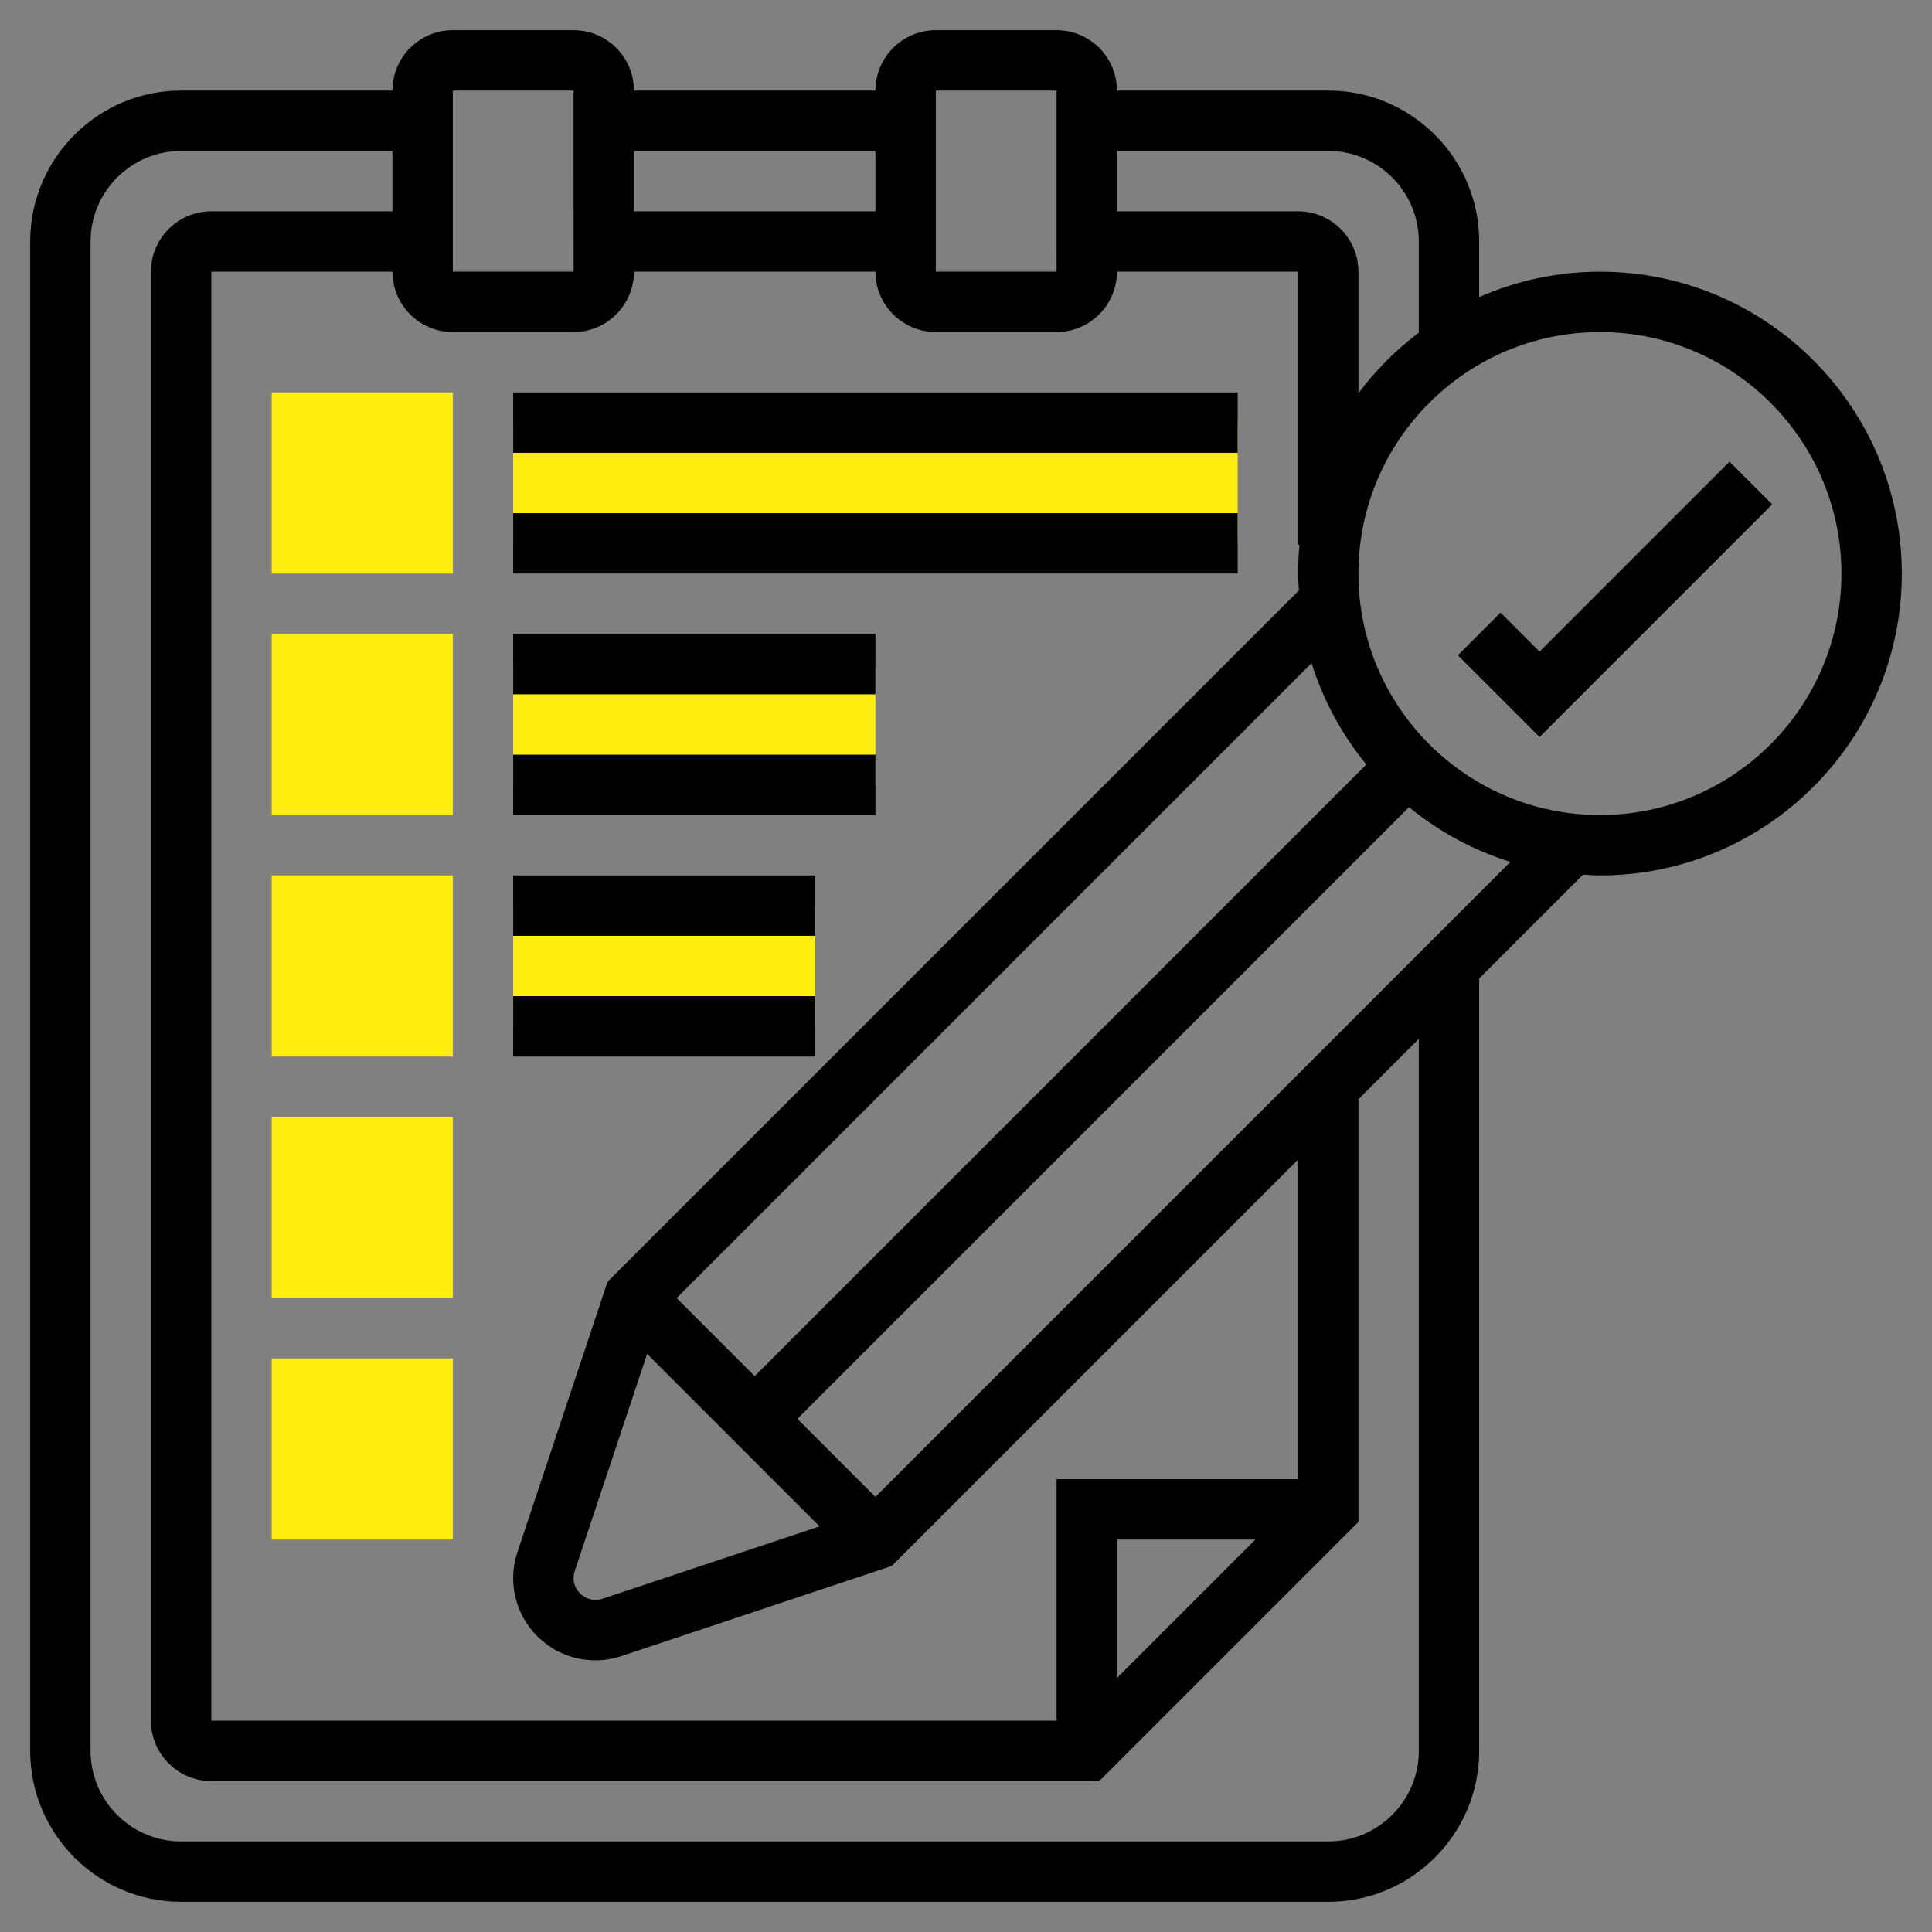
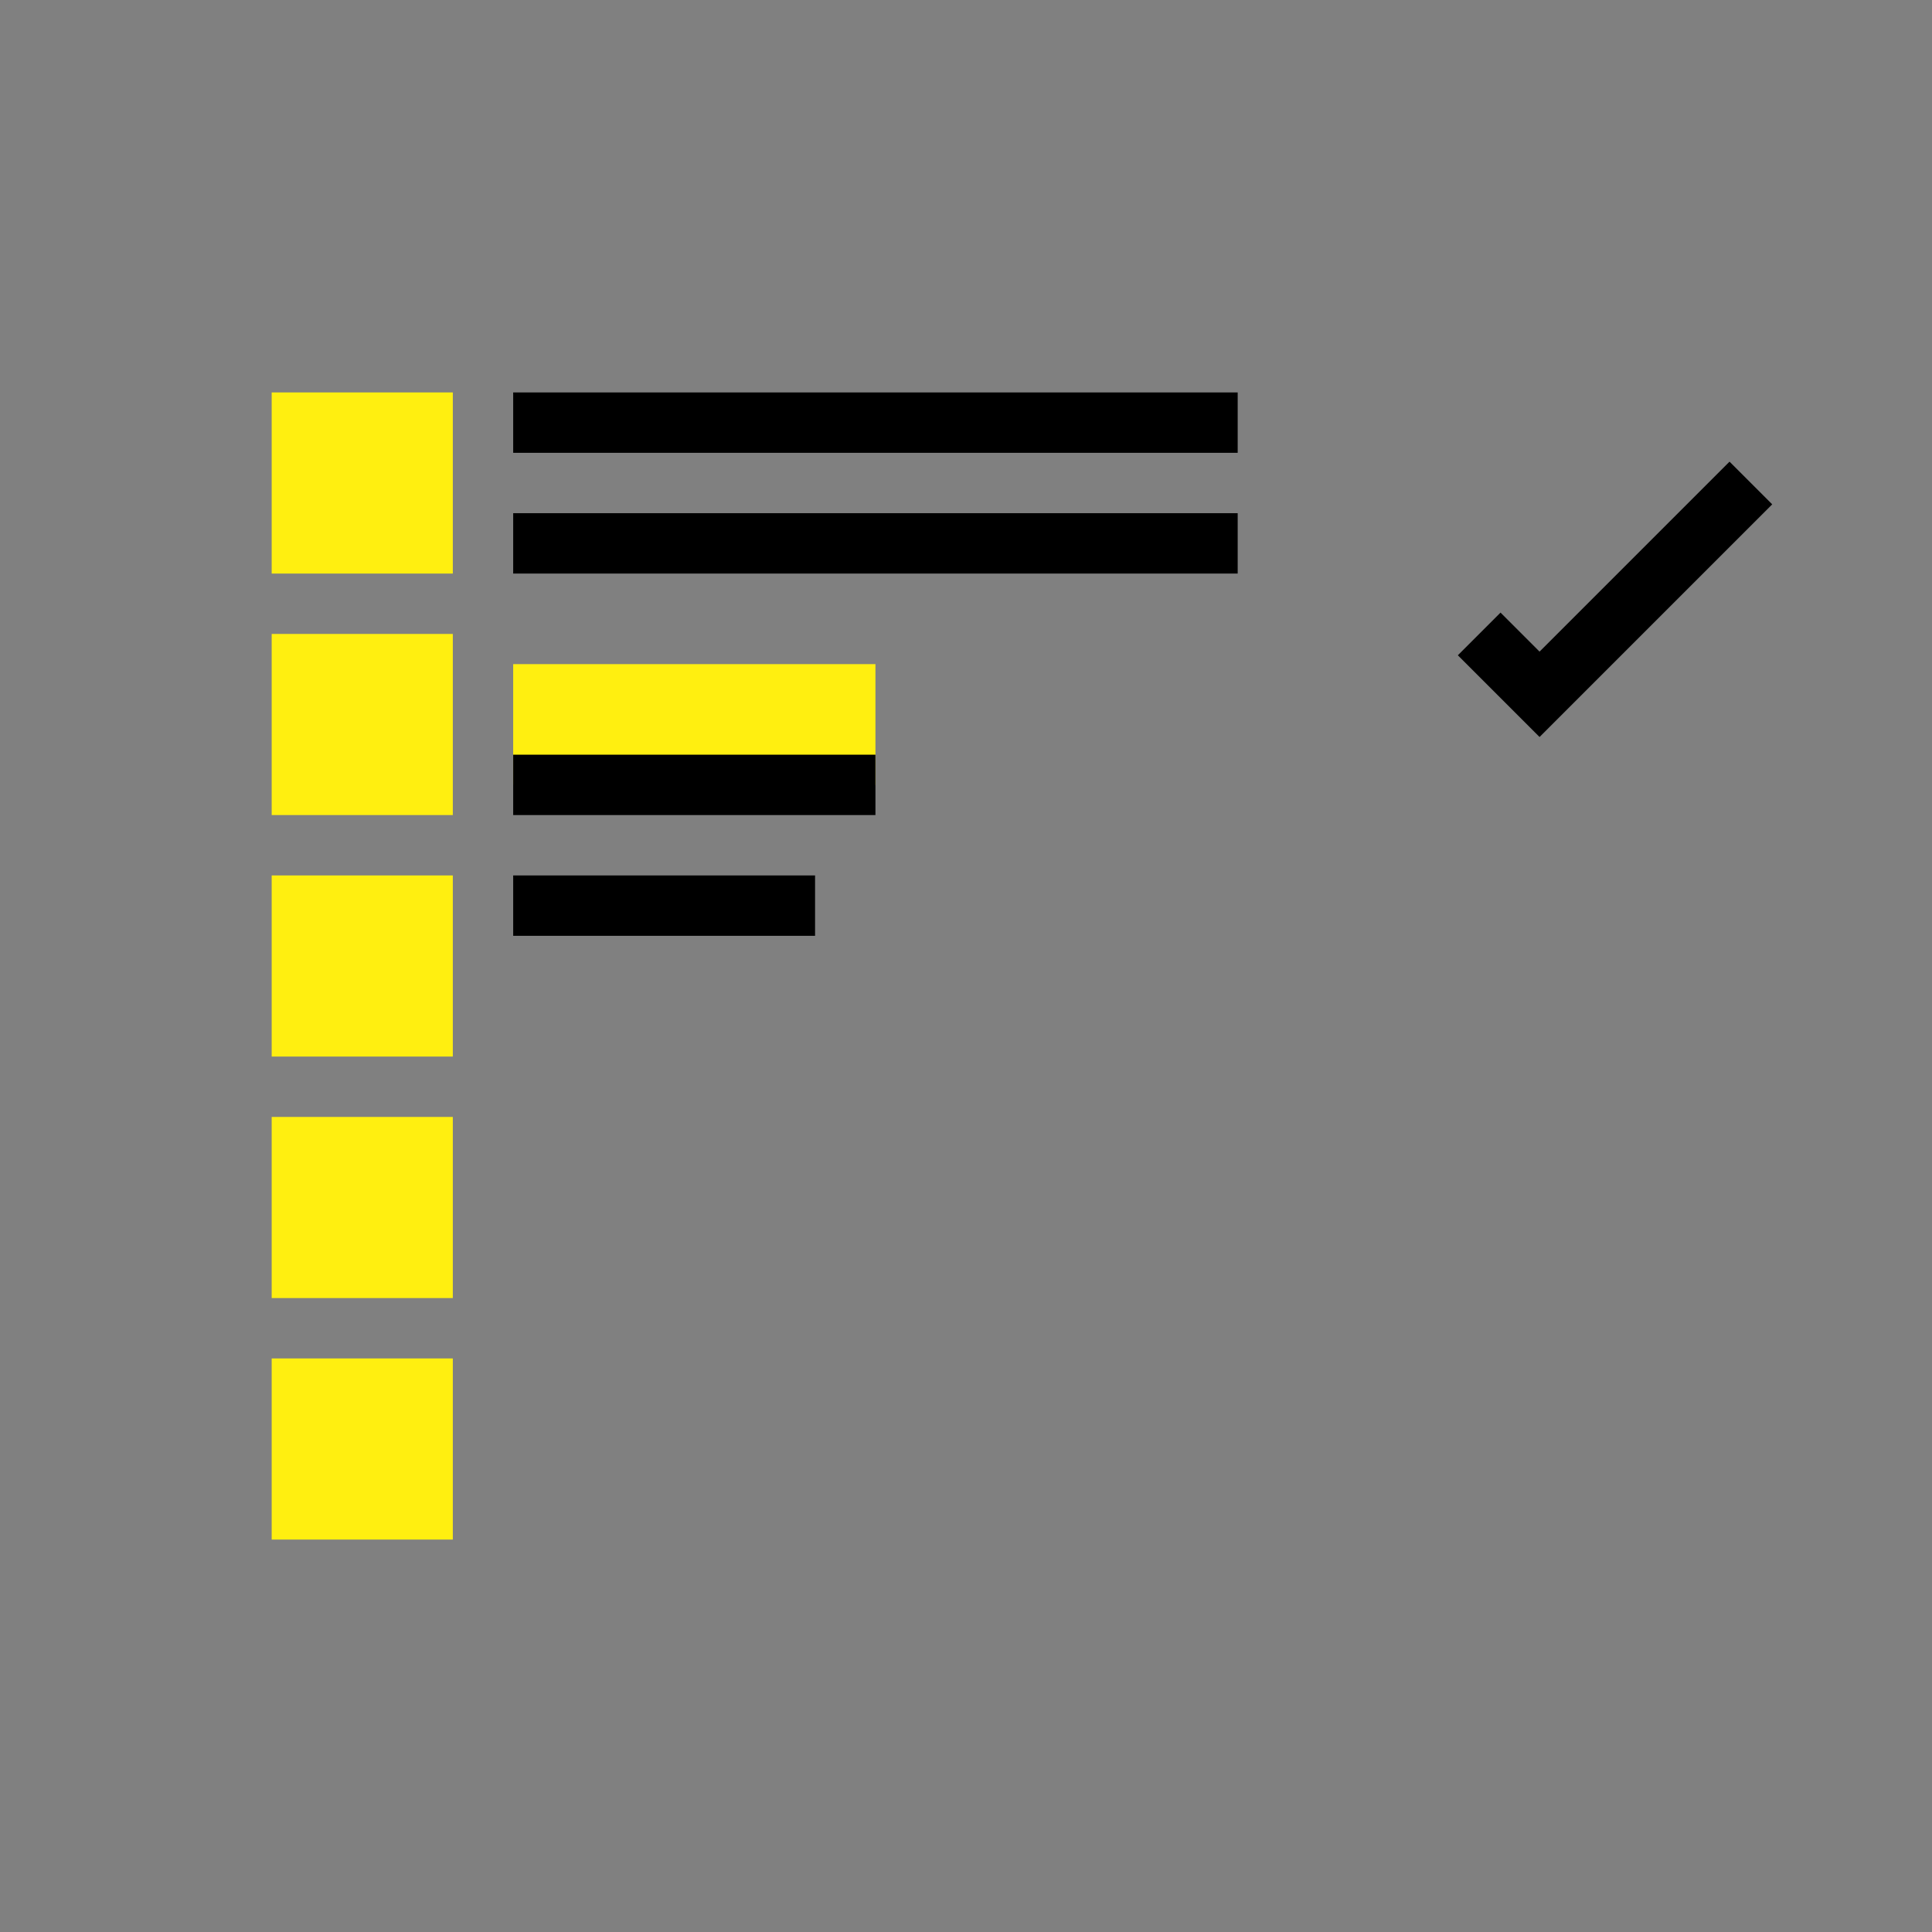
<svg xmlns="http://www.w3.org/2000/svg" id="Layer_5" height="512px" viewBox="0 0 64 64" width="512px" class="hovered-paths">
  <rect x="0" y="0" width="64" height="64" fill="#808080" stroke="none" />
  <g>
    <g>
      <g>
        <g>
          <path d="m15 19h-6v-6h6z" fill="#f0bc5e" data-original="#F0BC5E" class="hovered-path active-path" style="fill:#FFEF10" data-old_color="#f0bc5e" />
        </g>
      </g>
      <g>
        <g>
          <path d="m15 27h-6v-6h6z" fill="#f0bc5e" data-original="#F0BC5E" class="hovered-path active-path" style="fill:#FFEF10" data-old_color="#f0bc5e" />
        </g>
      </g>
      <g>
        <g>
          <path d="m15 35h-6v-6h6z" fill="#f0bc5e" data-original="#F0BC5E" class="hovered-path active-path" style="fill:#FFEF10" data-old_color="#f0bc5e" />
        </g>
      </g>
      <g>
        <g>
          <path d="m15 43h-6v-6h6z" fill="#f0bc5e" data-original="#F0BC5E" class="hovered-path active-path" style="fill:#FFEF10" data-old_color="#f0bc5e" />
        </g>
      </g>
      <g>
        <g>
          <path d="m15 51h-6v-6h6z" fill="#f0bc5e" data-original="#F0BC5E" class="hovered-path active-path" style="fill:#FFEF10" data-old_color="#f0bc5e" />
        </g>
      </g>
      <g>
-         <path d="m17 14h24v4h-24z" fill="#f0bc5e" data-original="#F0BC5E" class="hovered-path active-path" style="fill:#FFEF10" data-old_color="#f0bc5e" />
-       </g>
+         </g>
      <g>
        <path d="m17 22h12v4h-12z" fill="#f0bc5e" data-original="#F0BC5E" class="hovered-path active-path" style="fill:#FFEF10" data-old_color="#f0bc5e" />
      </g>
      <g>
-         <path d="m17 30h10v4h-10z" fill="#f0bc5e" data-original="#F0BC5E" class="hovered-path active-path" style="fill:#FFEF10" data-old_color="#f0bc5e" />
-       </g>
+         </g>
      <g>
        <path d="m57.293 15.293-6.293 6.293-1.293-1.293-1.414 1.414 2.707 2.707 7.707-7.707z" data-original="#000000" class="" style="fill:#000000" />
-         <path d="m53 9c-1.422 0-2.774.303-4 .841v-1.841c0-2.757-2.243-5-5-5h-7c0-1.103-.897-2-2-2h-4c-1.103 0-2 .897-2 2h-8c0-1.103-.897-2-2-2h-4c-1.103 0-2 .897-2 2h-7c-2.757 0-5 2.243-5 5v50c0 2.757 2.243 5 5 5h38c2.757 0 5-2.243 5-5v-25.586l3.442-3.442c.186.01.37.028.558.028 5.514 0 10-4.486 10-10s-4.486-10-10-10zm-9-4c1.654 0 3 1.346 3 3v3.019c-.758.571-1.431 1.246-2 2.006v-4.025c0-1.103-.897-2-2-2h-6v-2zm-22.563 39.851 5.712 5.712-7.198 2.399c-.464.157-.952-.21-.951-.683 0-.076.013-.156.036-.228zm.977-1.851 21.035-21.035c.386 1.24 1.008 2.377 1.813 3.359l-20.262 20.262zm8.586-40h4l.001 6h-4.001zm-2 2v2h-8v-2zm-14-2h4l.001 6h-4.001zm4 8c1.103 0 2-.897 2-2h8c0 1.103.897 2 2 2h4c1.103 0 2-.897 2-2h6v9.045h.048c-.03.315-.048.633-.048.955 0 .188.018.372.028.558l-22.902 22.902-2.988 8.962c-.091.278-.138.566-.138.857 0 1.5 1.221 2.721 2.721 2.721.291 0 .579-.047.86-.14l8.959-2.986 13.46-13.46v10.586h-8v8h-28v-48h6c0 1.103.897 2 2 2zm22.586 40-4.586 4.586v-4.586zm5.414 7c0 1.654-1.346 3-3 3h-38c-1.654 0-3-1.346-3-3v-50c0-1.654 1.346-3 3-3h7v2h-6c-1.103 0-2 .897-2 2v48c0 1.103.897 2 2 2h29.414l8.586-8.586v-14l2-2zm-18-8.414-2.586-2.586 20.261-20.262c.982.804 2.119 1.427 3.359 1.813zm24-22.586c-4.411 0-8-3.589-8-8s3.589-8 8-8 8 3.589 8 8-3.589 8-8 8z" data-original="#000000" class="" style="fill:#000000" />
        <path d="m17 13h24v2h-24z" data-original="#000000" class="" style="fill:#000000" />
        <path d="m17 17h24v2h-24z" data-original="#000000" class="" style="fill:#000000" />
-         <path d="m17 21h12v2h-12z" data-original="#000000" class="" style="fill:#000000" />
        <path d="m17 25h12v2h-12z" data-original="#000000" class="" style="fill:#000000" />
        <path d="m17 29h10v2h-10z" data-original="#000000" class="" style="fill:#000000" />
-         <path d="m17 33h10v2h-10z" data-original="#000000" class="" style="fill:#000000" />
      </g>
    </g>
  </g>
</svg>